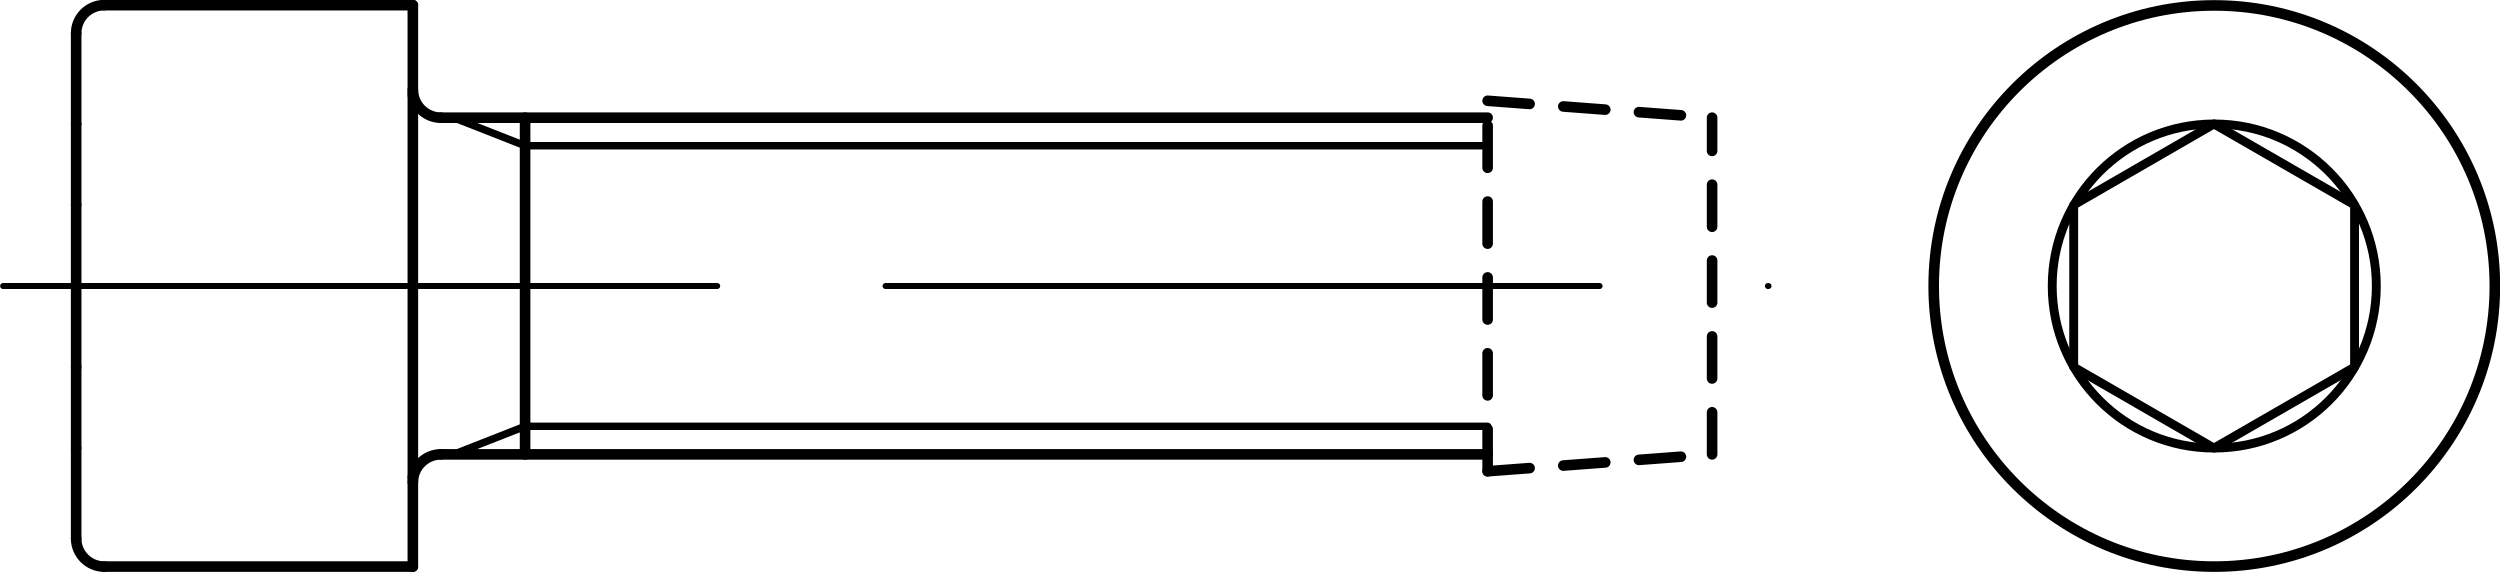
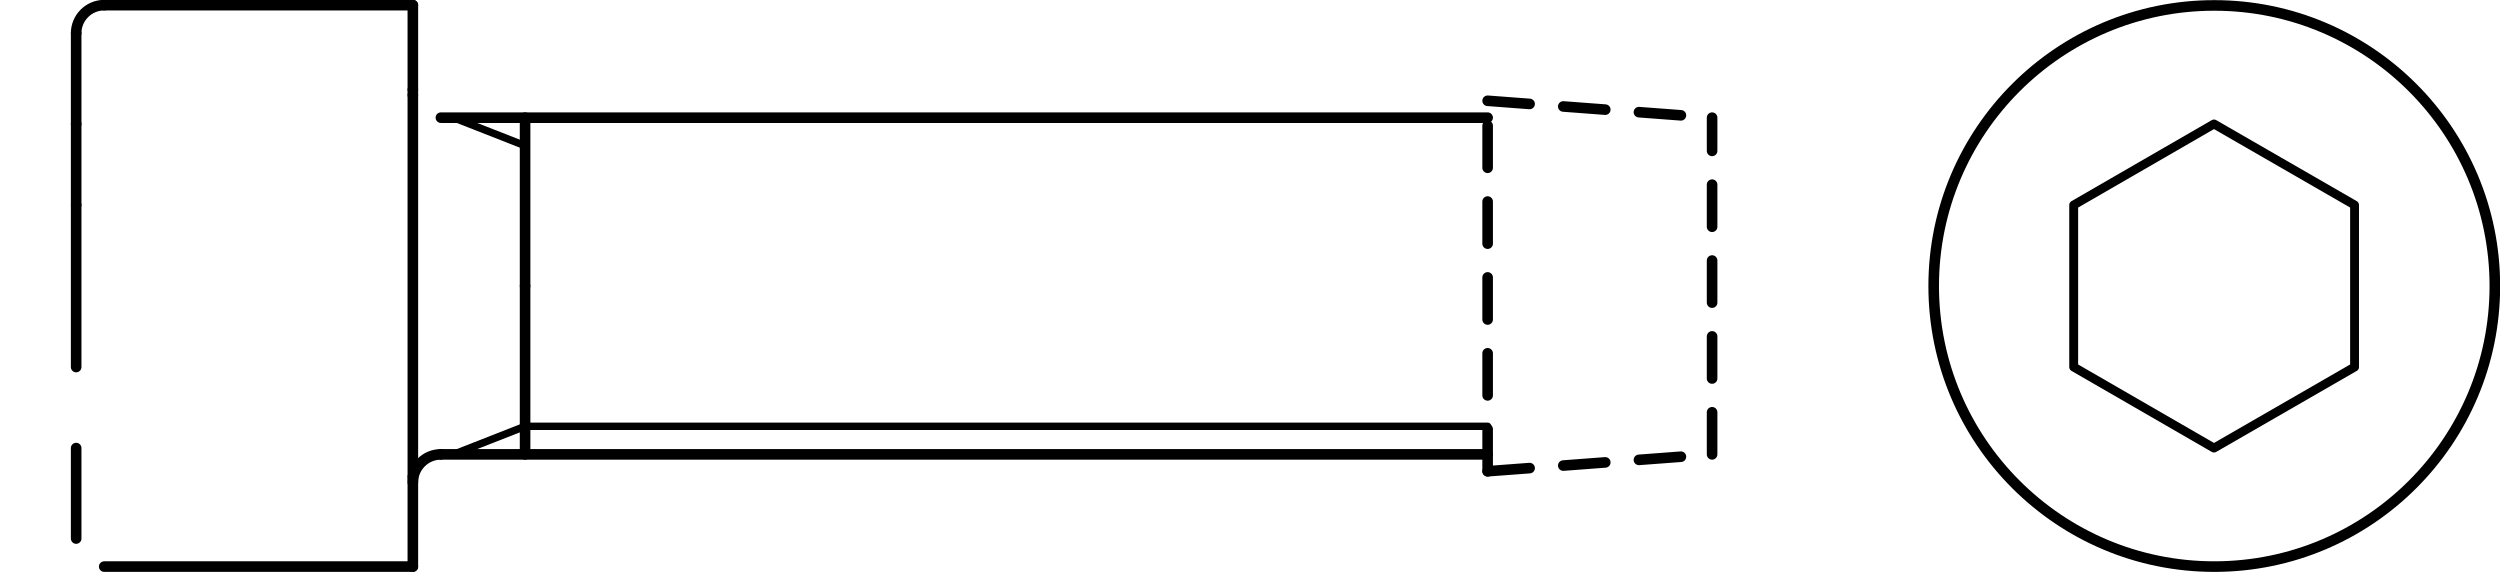
<svg xmlns="http://www.w3.org/2000/svg" version="1.1" id="Ebene_1" x="0px" y="0px" viewBox="0 0 87.32 19.98" style="enable-background:new 0 0 87.32 19.98;" xml:space="preserve">
  <g id="Mittellinie">
    <g id="LINE">
-       <line style="fill:none;stroke:#000000;stroke-width:0.21;stroke-linecap:round;stroke-linejoin:round;stroke-dasharray:0,0,0,0,24.94,5.88;" x1="0.11" y1="9.99" x2="61.77" y2="9.99" />
-     </g>
+       </g>
  </g>
  <g id="Konturlinie">
    <g id="LINE-2">
      <line style="fill:none;stroke:#000000;stroke-width:0.37;stroke-linecap:round;stroke-linejoin:round;" x1="51.96" y1="4.11" x2="15.4" y2="4.11" />
    </g>
    <g id="ARC">
-       <path style="fill:none;stroke:#000000;stroke-width:0.37;stroke-linecap:round;stroke-linejoin:round;" d="M14.42,3.13    c0,0.54,0.44,0.98,0.98,0.98l0,0" />
+       <path style="fill:none;stroke:#000000;stroke-width:0.37;stroke-linecap:round;stroke-linejoin:round;" d="M14.42,3.13    l0,0" />
    </g>
    <g id="LINE-3">
      <line style="fill:none;stroke:#000000;stroke-width:0.37;stroke-linecap:round;stroke-linejoin:round;" x1="18.34" y1="4.11" x2="18.34" y2="9.99" />
    </g>
    <g id="LINE-4">
      <line style="fill:none;stroke:#000000;stroke-width:0.37;stroke-linecap:round;stroke-linejoin:round;" x1="51.96" y1="15.87" x2="15.4" y2="15.87" />
    </g>
    <g id="ARC-2">
      <path style="fill:none;stroke:#000000;stroke-width:0.37;stroke-linecap:round;stroke-linejoin:round;" d="M15.4,15.87    c-0.54,0-0.98,0.44-0.98,0.98l0,0" />
    </g>
    <g id="LINE-5">
      <line style="fill:none;stroke:#000000;stroke-width:0.37;stroke-linecap:round;stroke-linejoin:round;" x1="18.34" y1="15.87" x2="18.34" y2="9.99" />
    </g>
    <g id="CIRCLE">
      <path style="fill:none;stroke:#000000;stroke-width:0.37;stroke-linecap:round;stroke-linejoin:round;" d="M87.14,9.99    c0-5.41-4.39-9.8-9.8-9.8s-9.8,4.39-9.8,9.8s4.39,9.8,9.8,9.8S87.14,15.4,87.14,9.99C87.14,9.99,87.14,9.99,87.14,9.99z" />
    </g>
    <g id="CIRCLE-2">
-       <path style="fill:none;stroke:#000000;stroke-width:0.31;stroke-linecap:round;stroke-linejoin:round;" d="M83,9.99    c0-3.13-2.54-5.66-5.66-5.66s-5.66,2.53-5.66,5.66s2.53,5.66,5.66,5.66S83,13.12,83,9.99L83,9.99z" />
-     </g>
+       </g>
    <g id="LINE-6">
      <line style="fill:none;stroke:#000000;stroke-width:0.37;stroke-linecap:round;stroke-linejoin:round;" x1="14.42" y1="19.79" x2="14.42" y2="16.65" />
    </g>
    <g id="LINE-7">
      <line style="fill:none;stroke:#000000;stroke-width:0.37;stroke-linecap:round;stroke-linejoin:round;" x1="14.42" y1="0.18" x2="3.64" y2="0.18" />
    </g>
    <g id="ARC-3">
      <path style="fill:none;stroke:#000000;stroke-width:0.37;stroke-linecap:round;stroke-linejoin:round;" d="M3.64,0.18    c-0.54,0-0.98,0.44-0.98,0.98l0,0" />
    </g>
    <g id="ARC-4">
-       <path style="fill:none;stroke:#000000;stroke-width:0.37;stroke-linecap:round;stroke-linejoin:round;" d="M2.66,18.81    c0,0.54,0.44,0.98,0.98,0.98l0,0" />
-     </g>
+       </g>
    <g id="LINE-8">
      <line style="fill:none;stroke:#000000;stroke-width:0.37;stroke-linecap:round;stroke-linejoin:round;" x1="3.64" y1="19.79" x2="14.42" y2="19.79" />
    </g>
    <g id="LINE-9">
      <line style="fill:none;stroke:#000000;stroke-width:0.37;stroke-linecap:round;stroke-linejoin:round;" x1="14.42" y1="3.32" x2="14.42" y2="0.18" />
    </g>
    <g id="LINE-10">
      <line style="fill:none;stroke:#000000;stroke-width:0.37;stroke-linecap:round;stroke-linejoin:round;" x1="14.42" y1="3.32" x2="14.42" y2="16.65" />
    </g>
    <g id="LINE-11">
      <line style="fill:none;stroke:#000000;stroke-width:0.37;stroke-linecap:round;stroke-linejoin:round;" x1="2.66" y1="7.16" x2="2.66" y2="4.33" />
    </g>
    <g id="LINE-12">
      <line style="fill:none;stroke:#000000;stroke-width:0.37;stroke-linecap:round;stroke-linejoin:round;" x1="2.66" y1="7.16" x2="2.66" y2="12.82" />
    </g>
    <g id="LINE-13">
-       <line style="fill:none;stroke:#000000;stroke-width:0.37;stroke-linecap:round;stroke-linejoin:round;" x1="2.66" y1="12.82" x2="2.66" y2="15.65" />
-     </g>
+       </g>
    <g id="LINE-14">
      <line style="fill:none;stroke:#000000;stroke-width:0.37;stroke-linecap:round;stroke-linejoin:round;" x1="2.66" y1="4.33" x2="2.66" y2="1.16" />
    </g>
    <g id="LINE-15">
      <line style="fill:none;stroke:#000000;stroke-width:0.37;stroke-linecap:round;stroke-linejoin:round;" x1="2.66" y1="15.65" x2="2.66" y2="18.81" />
    </g>
    <g id="LWPOLYLINE">
      <polyline style="fill:none;stroke:#000000;stroke-width:0.31;stroke-linecap:round;stroke-linejoin:round;" points="72.43,12.82     77.33,15.65 82.24,12.82 82.24,7.16 77.33,4.33 72.43,7.16 72.43,12.82   " />
    </g>
  </g>
  <g id="Gewindelinie">
    <g id="LINE-16">
-       <line style="fill:none;stroke:#000000;stroke-width:0.26;stroke-linecap:round;stroke-linejoin:round;" x1="51.96" y1="5.09" x2="18.34" y2="5.09" />
-     </g>
+       </g>
    <g id="LINE-17">
      <line style="fill:none;stroke:#000000;stroke-width:0.26;stroke-linecap:round;stroke-linejoin:round;" x1="18.34" y1="5.09" x2="15.84" y2="4.11" />
    </g>
    <g id="LINE-18">
      <line style="fill:none;stroke:#000000;stroke-width:0.26;stroke-linecap:round;stroke-linejoin:round;" x1="51.96" y1="14.89" x2="18.34" y2="14.89" />
    </g>
    <g id="LINE-19">
      <line style="fill:none;stroke:#000000;stroke-width:0.26;stroke-linecap:round;stroke-linejoin:round;" x1="18.34" y1="14.89" x2="15.84" y2="15.87" />
    </g>
  </g>
  <g id="Verdeckte_Linie">
    <g id="LINE-20">
      <line style="fill:none;stroke:#000000;stroke-width:0.37;stroke-linecap:round;stroke-linejoin:round;stroke-dasharray:0,0,1.47,1.18;" x1="51.96" y1="16.46" x2="51.96" y2="3.52" />
    </g>
    <g id="LINE-21">
      <line style="fill:none;stroke:#000000;stroke-width:0.37;stroke-linecap:round;stroke-linejoin:round;stroke-dasharray:0,0,1.47,1.18;" x1="51.96" y1="3.52" x2="59.8" y2="4.11" />
    </g>
    <g id="LINE-22">
      <line style="fill:none;stroke:#000000;stroke-width:0.37;stroke-linecap:round;stroke-linejoin:round;stroke-dasharray:0,0,1.47,1.18;" x1="51.96" y1="16.46" x2="59.8" y2="15.87" />
    </g>
    <g id="LINE-23">
      <line style="fill:none;stroke:#000000;stroke-width:0.37;stroke-linecap:round;stroke-linejoin:round;stroke-dasharray:0,0,1.47,1.18;" x1="59.8" y1="15.87" x2="59.8" y2="4.11" />
    </g>
  </g>
</svg>